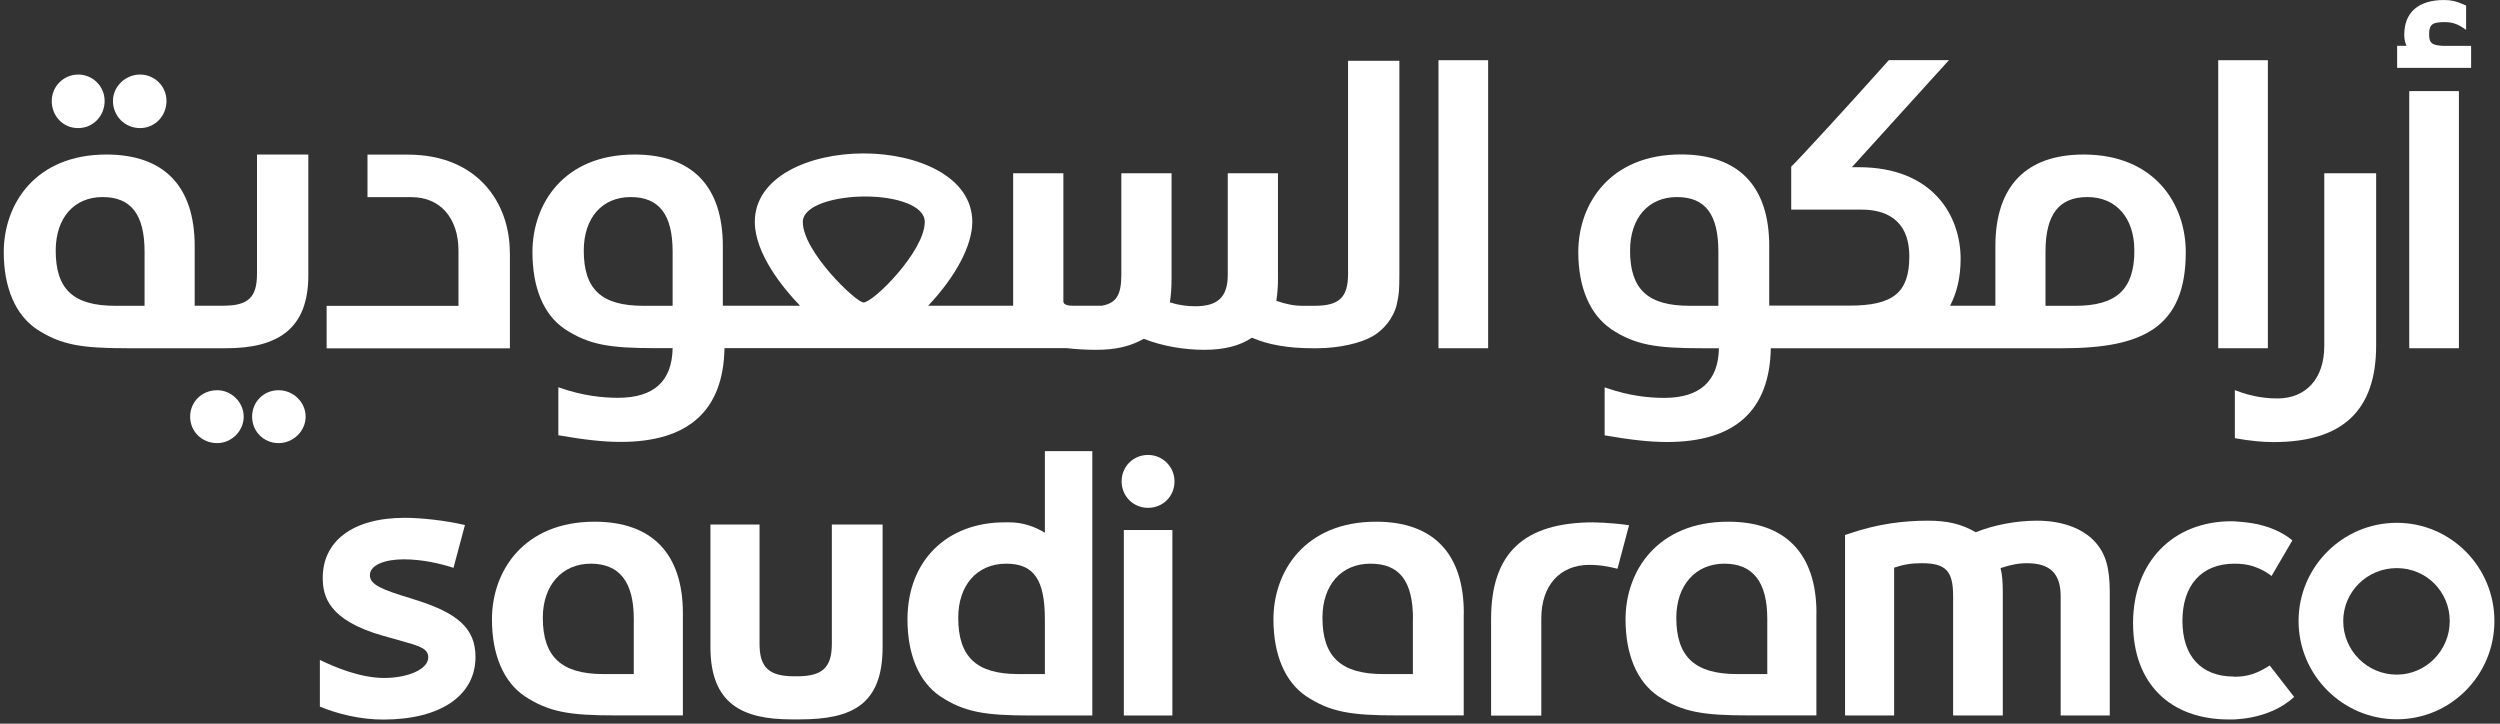
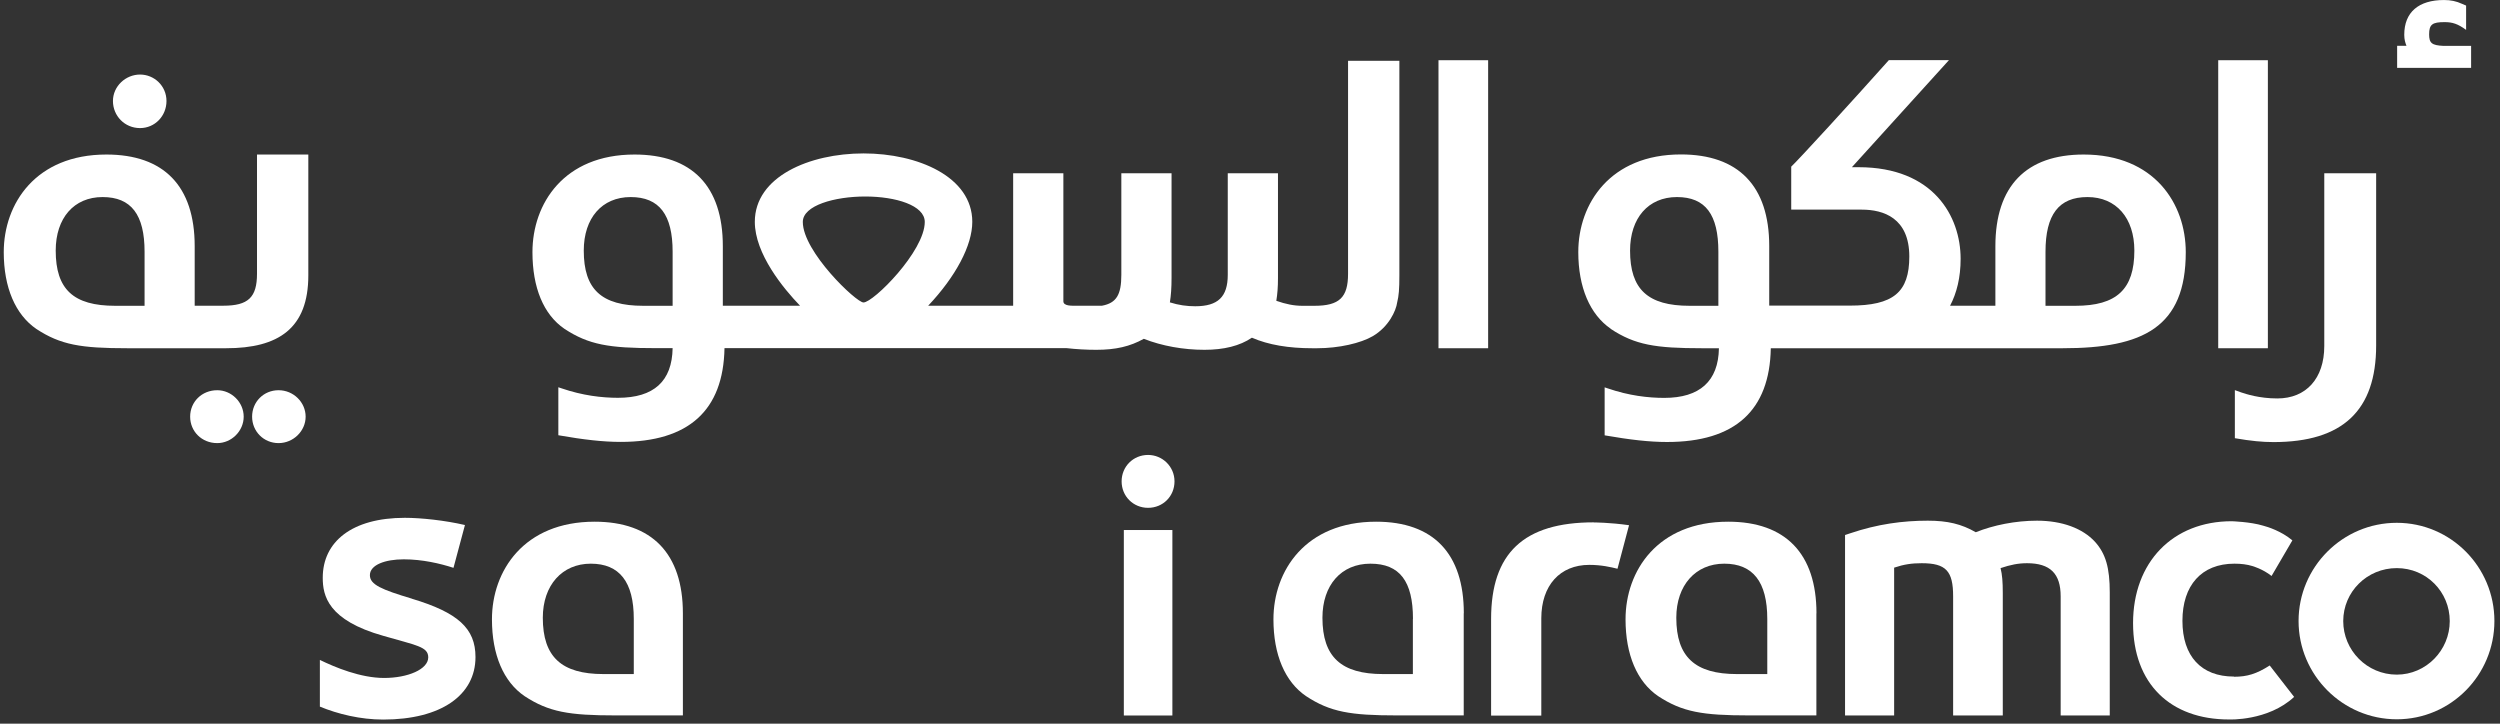
<svg xmlns="http://www.w3.org/2000/svg" width="342" height="99" viewBox="0 0 342 99" fill="none">
  <rect x="0" y="0" width="342" height="99" fill="#333333" stroke="none" />
  <path d="M19.157 17.522C21.194 17.522 22.775 15.865 22.775 13.816C22.775 11.767 21.118 10.198 19.157 10.198C17.197 10.198 15.451 11.792 15.451 13.816C15.451 15.84 17.045 17.522 19.157 17.522Z" fill="white" />
  <path d="M29.719 53.382C27.607 53.382 26.013 54.975 26.013 56.999C26.013 59.023 27.607 60.617 29.719 60.617C31.68 60.617 33.337 58.96 33.337 56.999C33.337 55.038 31.68 53.382 29.719 53.382Z" fill="white" />
  <path d="M35.158 37.444C35.158 40.682 33.956 41.821 30.554 41.821H26.633V33.675C26.633 25.44 22.408 21.14 14.553 21.14C4.889 21.14 0.513 27.856 0.513 34.497C0.513 39.329 2.107 43.035 4.965 44.995C8.292 47.184 11.075 47.639 17.424 47.639H30.933C38.105 47.639 42.178 44.919 42.178 37.672V21.14H35.158V37.444ZM19.764 41.833H15.767C10.025 41.833 7.621 39.569 7.621 34.282C7.621 29.829 10.113 26.958 14.034 26.958C17.956 26.958 19.777 29.374 19.777 34.434V41.833H19.764Z" fill="white" />
-   <path d="M10.695 17.522C12.732 17.522 14.313 15.865 14.313 13.816C14.313 11.767 12.656 10.198 10.695 10.198C8.735 10.198 7.078 11.792 7.078 13.816C7.078 15.84 8.583 17.522 10.695 17.522Z" fill="white" />
-   <path d="M69.74 34.51C69.74 27.869 65.439 21.152 55.776 21.152H50.273V26.971H56.307C60.228 26.971 62.72 29.842 62.72 34.294V41.846H44.683V47.652H69.753V34.522L69.74 34.51Z" fill="white" />
  <path d="M38.105 53.382C36.069 53.382 34.488 54.975 34.488 56.999C34.488 59.023 36.081 60.617 38.105 60.617C40.129 60.617 41.811 58.96 41.811 56.999C41.811 55.038 40.154 53.382 38.105 53.382Z" fill="white" />
  <path d="M310.245 8.238H303.453V47.639H310.245V8.238Z" fill="white" />
  <path d="M305.729 53.382V59.946C307.918 60.326 309.499 60.477 311.017 60.477C320.453 60.477 325.057 56.177 325.057 47.259V23.707H317.961V47.335C317.961 51.788 315.469 54.507 311.548 54.507C309.056 54.507 307.247 53.9 306.564 53.672L305.729 53.369V53.382Z" fill="white" />
-   <path d="M336.378 12.463H329.585V47.639H336.378V12.463Z" fill="white" />
+   <path d="M336.378 12.463V47.639H336.378V12.463Z" fill="white" />
  <path d="M220.35 44.995C223.676 47.184 226.459 47.639 232.809 47.639H235.149C235.073 52.167 232.505 54.431 227.673 54.431C225.485 54.431 222.841 54.128 219.97 53.141L219.515 52.989V59.554C222.993 60.161 225.637 60.465 228.053 60.465C237.337 60.465 242.093 56.164 242.245 47.639H282.177C293.194 47.639 299.013 44.768 299.013 34.497C299.013 27.856 294.712 21.14 285.049 21.14C277.194 21.14 272.969 25.44 272.969 33.675V41.821H266.771C267.682 40.088 268.213 37.963 268.213 35.408C268.213 29.602 264.507 22.873 254.249 22.873H253.338L266.619 8.225H258.397C253.414 13.816 245.938 21.974 245.04 22.797V28.678H254.704C257.651 28.678 261.193 29.817 261.193 35.091C261.193 39.999 259.005 41.808 253.047 41.808H242.03V33.662C242.03 25.428 237.805 21.127 229.95 21.127C220.286 21.127 215.91 27.844 215.91 34.484C215.91 39.316 217.504 43.022 220.362 44.983M279.825 34.434C279.825 29.374 281.633 26.958 285.567 26.958C289.501 26.958 291.98 29.829 291.98 34.282C291.98 39.569 289.564 41.833 283.91 41.833H279.825V34.434ZM229.406 26.958C233.327 26.958 235.073 29.374 235.073 34.434V41.833H231.152C225.409 41.833 222.993 39.569 222.993 34.282C222.993 29.829 225.485 26.958 229.406 26.958Z" fill="white" />
  <path d="M180.19 47.639C183.137 47.639 186.147 46.956 187.804 45.982C189.993 44.692 190.979 42.504 191.131 41.378C191.359 40.467 191.434 39.569 191.434 37.684V8.314H184.414V37.457C184.414 40.707 183.213 41.833 179.81 41.833H178.153C177.015 41.833 175.889 41.605 174.599 41.15C174.751 40.239 174.827 39.265 174.827 38.051V23.707H167.958V37.596C167.958 40.619 166.605 41.896 163.506 41.896C162.367 41.896 161.242 41.745 160.04 41.365C160.192 40.391 160.268 39.405 160.268 37.975V23.707H153.399V37.596C153.399 40.315 152.729 41.454 150.756 41.821H147.202C146.67 41.821 145.469 41.896 145.469 41.213V23.707H138.6V41.821H126.976C130.745 37.824 133.009 33.586 133.009 30.348C133.009 24.163 125.534 20.988 118.134 20.988C110.735 20.988 103.259 24.163 103.259 30.348C103.259 34.724 107.181 39.48 109.445 41.821H98.883V33.675C98.883 25.44 94.658 21.14 86.803 21.14C77.14 21.14 72.839 27.856 72.839 34.497C72.839 39.329 74.344 43.022 77.216 44.983C80.542 47.171 83.338 47.626 89.675 47.626H92.015C91.939 52.155 89.447 54.419 84.539 54.419C82.351 54.419 79.707 54.115 76.836 53.129L76.381 52.977V59.541C79.859 60.149 82.503 60.452 84.919 60.452C94.203 60.452 98.959 56.152 99.111 47.626H145.911C147.265 47.778 148.631 47.854 149.984 47.854C152.628 47.854 154.588 47.399 156.473 46.349C158.965 47.335 161.912 47.854 164.771 47.854C167.414 47.854 169.603 47.323 171.26 46.197C173.524 47.184 176.319 47.639 179.494 47.639H180.177H180.19ZM92.002 41.833H88.005C82.262 41.833 79.859 39.569 79.859 34.282C79.859 29.829 82.351 26.958 86.272 26.958C90.193 26.958 92.015 29.374 92.015 34.434V41.833H92.002ZM118.122 41.378C117.135 41.378 109.824 34.434 109.824 30.361C109.824 28.096 114.201 26.882 118.362 26.882C122.524 26.882 126.508 28.084 126.508 30.361C126.508 34.358 119.488 41.378 118.122 41.378Z" fill="white" />
  <path d="M203.577 8.238H196.785V47.639H203.577V8.238Z" fill="white" />
  <path d="M338.034 6.277H334.265C332.671 6.201 332.304 5.898 332.304 4.696C332.304 3.33 332.76 3.026 334.417 3.026C335.479 3.026 336.226 3.254 337.364 4.089V0.762L336.833 0.535C336.011 0.155 335.239 0.003 334.341 0.003C330.875 0.003 328.902 1.66 328.902 4.759C328.902 5.442 329.054 5.885 329.206 6.265H327.928V9.288H338.047V6.265L338.034 6.277Z" fill="white" />
  <path d="M327.878 71.52C320.478 71.52 314.444 77.553 314.444 84.953C314.444 92.353 320.478 98.399 327.878 98.399C335.277 98.399 341.235 92.353 341.235 84.953C341.235 77.553 335.264 71.52 327.878 71.52ZM327.878 92.289C323.805 92.289 320.554 88.963 320.554 84.966C320.554 80.969 323.805 77.718 327.878 77.718C331.95 77.718 335.125 80.969 335.125 84.966C335.125 88.963 331.887 92.289 327.878 92.289Z" fill="white" />
  <path d="M278.674 71.229C275.726 71.229 272.703 71.836 270.287 72.81C268.327 71.684 266.429 71.229 263.723 71.229C260.333 71.229 256.854 71.684 253.085 72.962L252.402 73.19V97.88H259.118V77.655C260.472 77.199 261.534 77.047 262.888 77.047C266.214 77.047 267.188 78.11 267.188 81.576V97.88H273.981V81.12C273.981 79.615 273.905 78.629 273.677 77.718C275.031 77.263 276.093 77.047 277.295 77.047C280.47 77.047 281.899 78.477 281.899 81.576V97.88H288.615V81.044C288.615 77.718 288.084 75.757 286.579 74.1C284.909 72.291 282.127 71.229 278.648 71.229" fill="white" />
  <path d="M305.603 92.555C301.125 92.555 298.557 89.772 298.557 84.928C298.557 80.083 301.163 77.111 305.666 77.111C306.602 77.111 307.399 77.212 308.145 77.44C308.145 77.44 309.537 77.832 310.751 78.793L313.597 73.923C312.054 72.633 310.22 72.076 309.6 71.912C307.867 71.381 305.299 71.305 305.299 71.305C297.229 71.305 291.803 76.908 291.803 85.244C291.803 93.579 296.951 98.424 304.92 98.424C304.92 98.424 310.258 98.664 313.837 95.338L310.498 91.037C308.689 92.188 307.424 92.58 305.603 92.58" fill="white" />
  <path d="M218.022 71.457C208.434 71.457 203.982 75.681 203.982 84.675V97.893H210.85V84.599C210.85 80.071 213.418 77.275 217.415 77.275C219.072 77.275 220.362 77.579 221.273 77.806L222.854 71.849C220.198 71.469 218.022 71.469 218.022 71.469" fill="white" />
  <path d="M248.481 83.903V97.868H239.272C232.935 97.868 230.14 97.412 226.826 95.224C223.955 93.263 222.374 89.57 222.374 84.725C222.374 78.085 226.75 71.368 236.414 71.368C244.269 71.368 248.493 75.745 248.493 83.903M241.764 84.662C241.764 79.603 239.804 77.111 235.882 77.111C231.961 77.111 229.318 80.058 229.318 84.51C229.318 89.873 231.885 92.213 237.615 92.213H241.764V84.662Z" fill="white" />
  <path d="M200.238 83.903V97.868H191.105C184.768 97.868 181.973 97.412 178.659 95.224C175.788 93.263 174.207 89.57 174.207 84.725C174.207 78.085 178.583 71.368 188.247 71.368C196.102 71.368 200.251 75.745 200.251 83.903M193.294 84.662C193.294 79.527 191.485 77.111 187.475 77.111C183.466 77.111 180.91 80.058 180.91 84.51C180.91 89.873 183.478 92.213 189.208 92.213H193.281V84.662H193.294Z" fill="white" />
  <path d="M56.332 81.892C52.234 80.665 50.59 79.982 50.602 78.679C50.602 77.275 52.689 76.516 55.232 76.516C57.774 76.516 60.203 77.085 62.037 77.68L63.605 71.823C60.898 71.191 57.597 70.837 55.384 70.837C48.123 70.837 44.151 74.126 44.151 79.033C44.151 81.487 44.847 84.852 52.462 86.99C56.939 88.292 58.584 88.457 58.584 89.924C58.584 91.568 55.776 92.745 52.55 92.745C49.325 92.745 45.834 91.29 43.759 90.278V96.666C46.213 97.678 49.3 98.437 52.424 98.437C60.355 98.437 65.047 95.085 65.047 89.886C65.047 85.965 62.657 83.802 56.345 81.905" fill="white" />
-   <path d="M113.796 88.065C113.796 91.315 112.518 92.517 109.04 92.517H108.66C105.195 92.517 103.905 91.315 103.905 88.065V71.76H97.188V88.52C97.188 96.299 101.565 98.411 108.281 98.411H109.419C116.591 98.411 120.74 96.375 120.74 88.52V71.76H113.796V88.065Z" fill="white" />
  <path d="M157.055 62.236C155.018 62.236 153.437 63.83 153.437 65.853C153.437 67.877 155.018 69.471 157.055 69.471C159.091 69.471 160.672 67.89 160.672 65.853C160.672 63.817 159.015 62.236 157.055 62.236Z" fill="white" />
  <path d="M160.382 72.507H153.741V97.88H160.382V72.507Z" fill="white" />
  <path d="M93.419 83.903V97.868H84.21C77.861 97.868 75.078 97.412 71.751 95.224C68.88 93.263 67.299 89.57 67.299 84.725C67.299 78.085 71.675 71.368 81.339 71.368C89.194 71.368 93.419 75.745 93.419 83.903ZM86.702 84.662C86.702 79.603 84.742 77.111 80.82 77.111C76.899 77.111 74.256 80.058 74.256 84.51C74.256 89.873 76.823 92.213 82.553 92.213H86.702V84.662Z" fill="white" />
-   <path d="M149.428 61.717V97.88H141.042C134.704 97.88 131.909 97.425 128.595 95.237C125.724 93.276 124.143 89.57 124.143 84.738C124.143 76.655 129.582 71.457 137.424 71.457H138.107C139.84 71.457 141.497 71.988 142.939 72.886V61.717H149.428ZM142.939 84.738C142.939 79.299 141.434 77.111 137.652 77.111C133.655 77.111 131.087 80.058 131.087 84.51C131.087 89.874 133.579 92.213 139.321 92.213H142.939V84.738Z" fill="white" />
</svg>